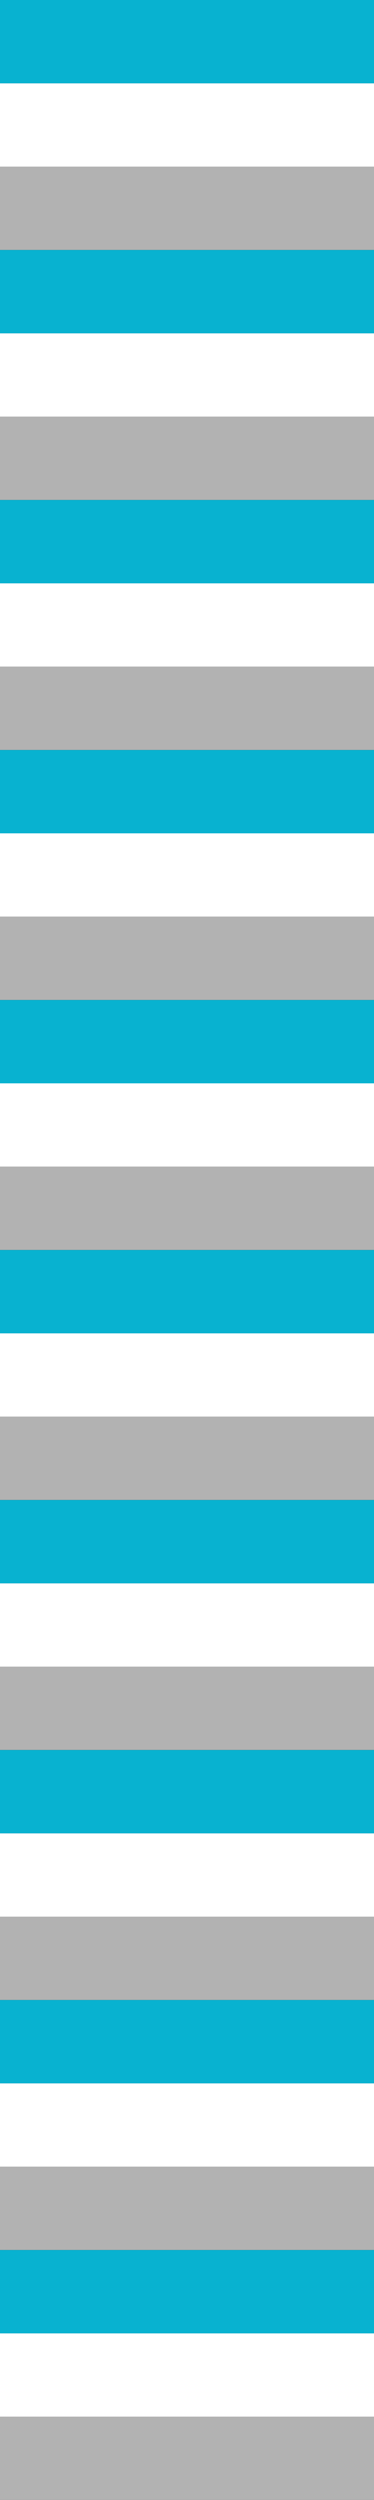
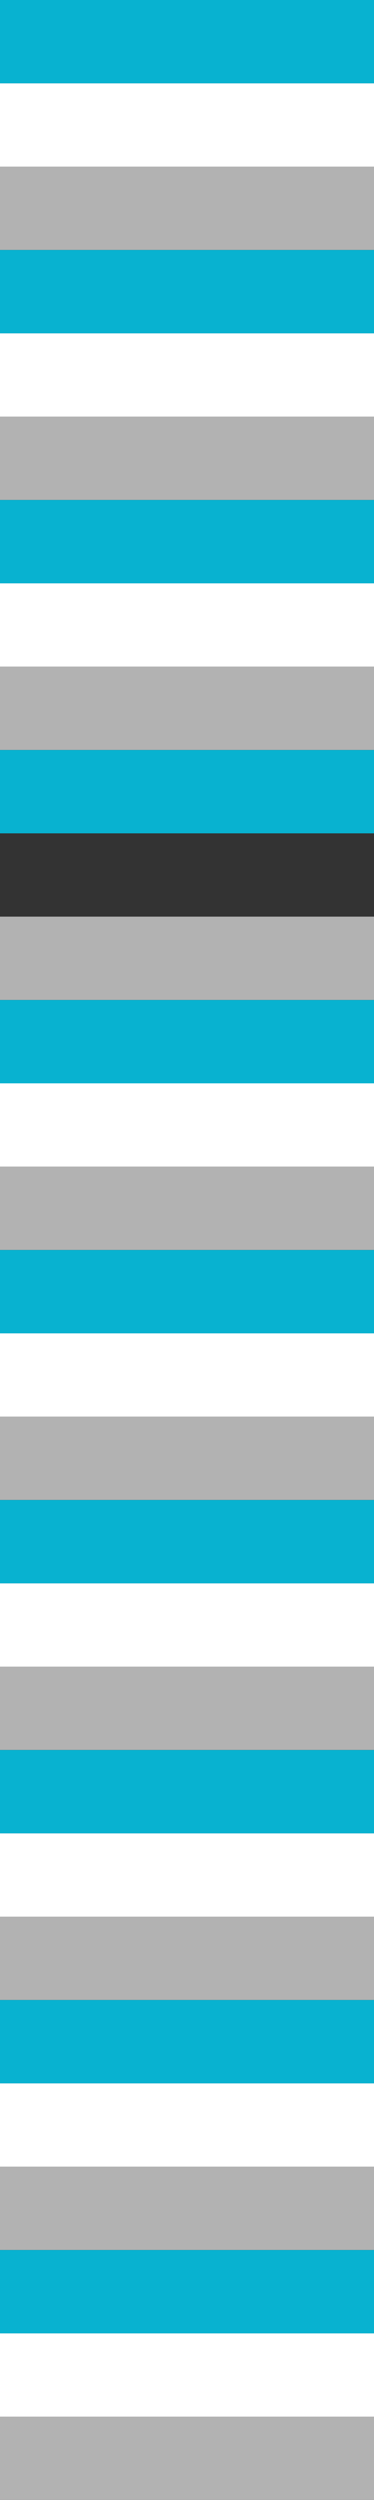
<svg xmlns="http://www.w3.org/2000/svg" id="Calque_1" data-name="Calque 1" version="1.1" viewBox="0 0 282.81 1885.86">
  <rect x="0" y="0" width="282.81" height="1885.86" fill="#333333" stroke="none" />
  <defs>
    <style>
      .cls-1 {
        fill: #08b2d0;
      }

      .cls-1, .cls-2, .cls-3 {
        stroke-width: 0px;
      }

      .cls-2 {
        fill: #b2b2b2;
      }

      .cls-3 {
        fill: #fff;
      }
    </style>
  </defs>
  <rect class="cls-3" y="62.85" width="282.81" height="62.85" />
  <rect class="cls-3" y="251.44" width="282.81" height="62.85" />
  <rect class="cls-3" y="440.03" width="282.81" height="62.85" />
-   <rect class="cls-3" y="628.62" width="282.81" height="62.85" />
  <rect class="cls-3" y="817.21" width="282.81" height="62.85" />
  <rect class="cls-3" y="1005.8" width="282.81" height="62.85" />
  <rect class="cls-3" y="1194.4" width="282.81" height="62.85" />
  <rect class="cls-3" y="1382.99" width="282.81" height="62.85" />
  <rect class="cls-3" y="1571.58" width="282.81" height="62.85" />
  <g>
    <rect class="cls-2" y="125.69" width="282.81" height="62.85" />
    <rect class="cls-2" y="314.28" width="282.81" height="62.85" />
    <rect class="cls-2" y="502.88" width="282.81" height="62.85" />
    <rect class="cls-2" y="691.47" width="282.81" height="62.85" />
    <rect class="cls-2" y="880.06" width="282.81" height="62.85" />
    <rect class="cls-2" y="1068.65" width="282.81" height="62.85" />
    <rect class="cls-2" y="1257.24" width="282.81" height="62.85" />
    <rect class="cls-2" y="1445.83" width="282.81" height="62.85" />
    <rect class="cls-2" y="1634.43" width="282.81" height="62.85" />
    <rect class="cls-2" y="1823.02" width="282.81" height="62.85" />
  </g>
  <rect class="cls-3" y="1760.17" width="282.81" height="62.85" />
  <g>
    <rect class="cls-1" y="0" width="282.81" height="62.85" />
    <rect class="cls-1" y="188.59" width="282.81" height="62.85" />
    <rect class="cls-1" y="377.18" width="282.81" height="62.85" />
    <rect class="cls-1" y="565.78" width="282.81" height="62.85" />
    <rect class="cls-1" y="754.37" width="282.81" height="62.85" />
    <rect class="cls-1" y="942.96" width="282.81" height="62.85" />
    <rect class="cls-1" y="1131.55" width="282.81" height="62.85" />
    <rect class="cls-1" y="1320.14" width="282.81" height="62.85" />
    <rect class="cls-1" y="1508.73" width="282.81" height="62.85" />
    <rect class="cls-1" y="1697.33" width="282.81" height="62.85" />
  </g>
</svg>